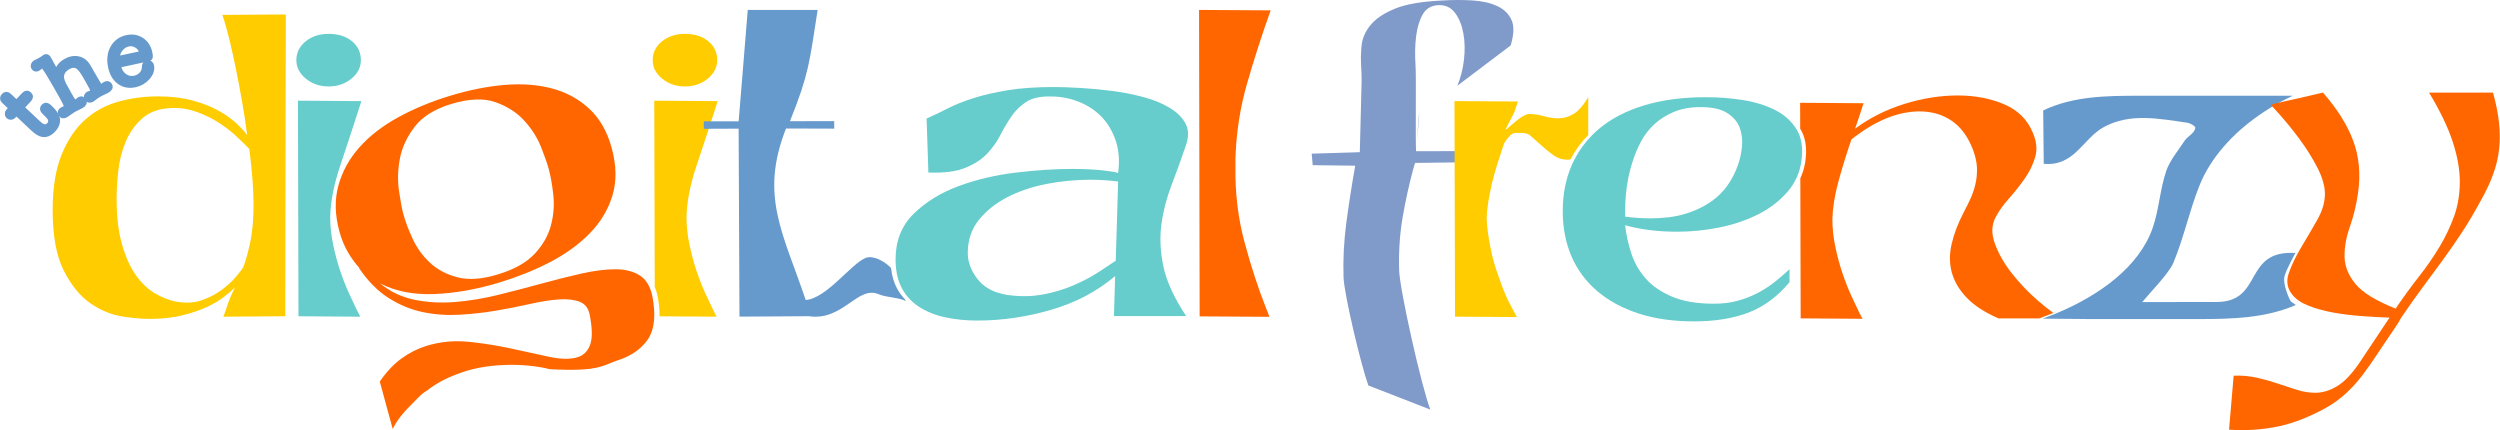
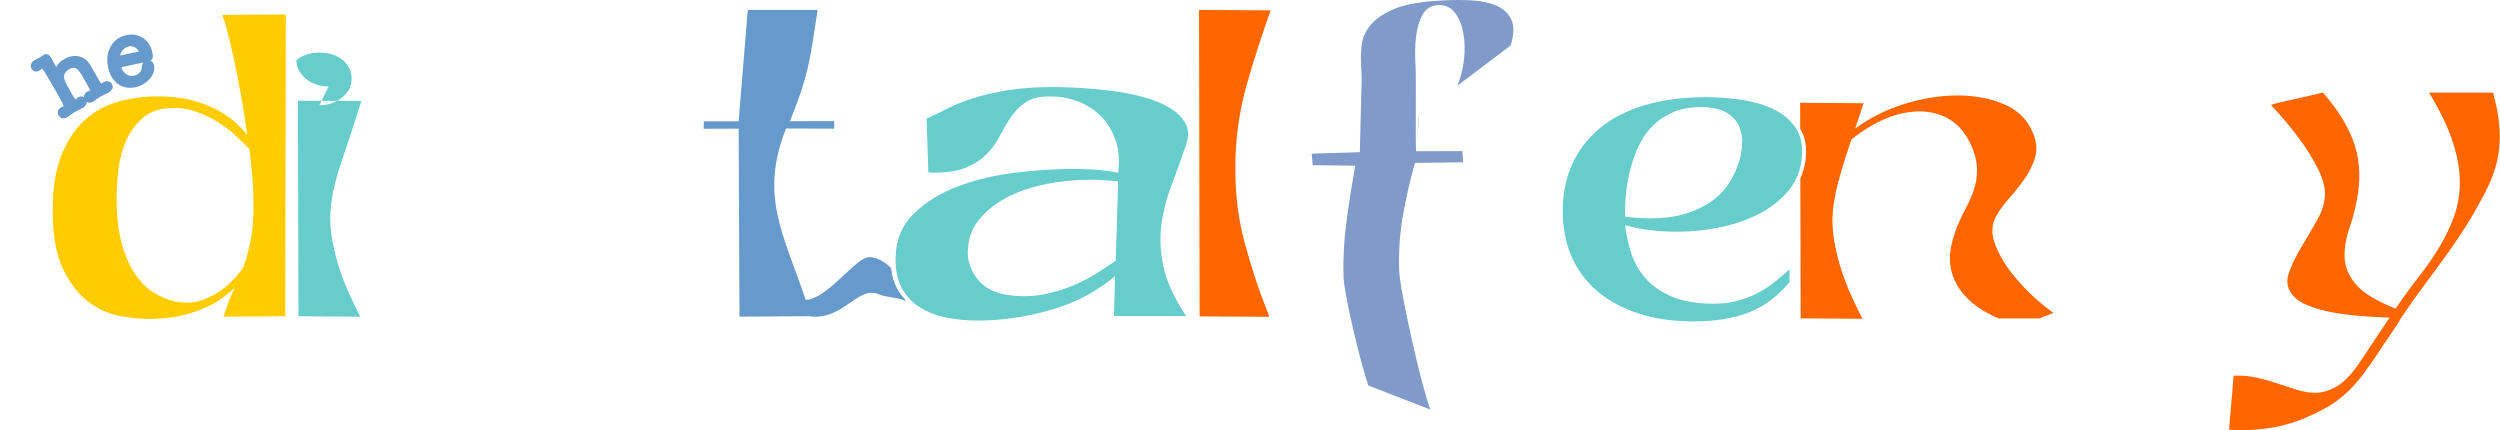
<svg xmlns="http://www.w3.org/2000/svg" width="100%" height="100%" viewBox="0 0 1499 258" version="1.1" xml:space="preserve" style="fill-rule:evenodd;clip-rule:evenodd;stroke-linejoin:round;stroke-miterlimit:2;">
  <g id="Secondary">
    <g id="frenzy">
      <path d="M849.088,90.661c0,-0.609 0.172,-2.614 0.411,-5.196c-0.141,1.821 -0.28,3.591 -0.411,5.196Zm0.411,-5.196c0.669,-8.633 1.384,-18.412 1.445,-17.177c0.078,1.584 -0.875,11.02 -1.445,17.177Zm-36.903,13.876l-25.506,-0.296l-0.599,-6.916l28.853,-0.869c-0,-3.185 1.087,-39.459 1.087,-42.644c-0,-3.184 -0.111,-6.463 -0.334,-9.835c-0.186,-2.983 -0.138,-6.196 0.144,-9.64c0.055,-0.666 0.118,-1.34 0.19,-2.023c0.445,-4.215 2.223,-8.243 5.335,-12.083c1.051,-1.297 2.305,-2.53 3.761,-3.699c2.857,-2.292 6.494,-4.338 10.911,-6.137c6.67,-2.717 16.229,-4.356 28.678,-4.918c6.225,-0.375 12.227,-0.375 18.007,0c5.78,0.375 10.671,1.499 14.672,3.372c4.002,1.874 6.836,4.637 8.503,8.29c1.668,3.654 1.501,8.759 -0.5,15.316l-32.012,24.168c2.001,-4.684 3.335,-9.836 4.002,-15.456c0.666,-5.621 0.555,-10.913 -0.334,-15.878c-0.889,-4.965 -2.556,-9.086 -5.002,-12.365c-2.445,-3.279 -5.78,-4.824 -10.004,-4.637c-4.223,0.188 -7.336,2.014 -9.336,5.48c-2.001,3.466 -3.335,7.869 -4.002,13.208c-0.667,5.339 -0.778,11.241 -0.333,17.704c0.444,6.464 -0.133,45.183 0.311,51.178l27.839,-0.047l0.334,6.704l-28.786,0.361c-0.254,0.762 -0.59,1.862 -1.032,3.488c-2.446,8.993 -4.558,18.547 -6.336,28.664c-1.779,10.117 -2.501,20.889 -2.168,32.317c0.334,11.429 13.386,69.953 18.721,83.442l-37.189,-14.458c-4.224,-11.615 -14.544,-54.37 -14.878,-65.049c-0.333,-10.679 0.223,-21.498 1.668,-32.458c1.445,-10.96 3.223,-22.388 5.335,-34.284Zm35.818,-1.661l-0.082,0.001c0.016,0.197 0.044,0.186 0.082,-0.001Z" style="fill:#809aca;" />
-       <path d="M941.665,95.576c-0.686,0.122 -1.367,0.183 -2.042,0.183c-2.958,-0 -5.705,-0.905 -8.241,-2.715c-2.536,-1.809 -4.966,-3.791 -7.291,-5.945c-2.325,-2.155 -4.543,-4.137 -6.657,-5.946c-2.113,-1.81 -6.498,-1.438 -8.611,-1.438c-1.82,0 -2.982,1.035 -4.095,2.325c-0.825,0.956 -1.566,1.767 -2.826,3.895c-2.958,8.79 -5.642,16.698 -7.291,23.913c-1.644,7.196 -2.958,14.003 -3.169,20.552c-0,5.343 1.209,13.117 2.371,18.718c1.163,5.602 1.961,8.598 3.651,13.596c1.691,4.998 4.012,11.436 5.914,15.573c1.902,4.136 2.962,5.626 4.23,8.211l1.902,3.619l-37.088,-0.258l-0.316,-129.258l38.038,0.258l-1.902,5.688c-0.634,1.895 -5.022,9.646 -5.656,11.542c3.17,-2.585 10.411,-9.733 14.214,-9.733c2.959,0 5.917,0.431 8.876,1.293c2.959,0.861 5.917,1.292 8.876,1.292c2.958,0 5.917,-0.861 8.875,-2.585c2.959,-1.723 5.917,-5.084 8.876,-10.082l-0,22.709c-4.324,4.346 -7.869,9.21 -10.638,14.593Z" style="fill:#fc0;" />
      <path d="M1077.08,106.899c-1.343,2.869 -3.074,5.532 -5.193,7.99c-4.755,5.515 -10.619,10.039 -17.593,13.572c-6.973,3.533 -14.687,6.161 -23.139,7.885c-8.453,1.723 -17.012,2.585 -25.676,2.585c-11.412,-0 -21.767,-1.293 -31.065,-3.878c0.634,5.515 1.849,11.073 3.646,16.674c1.796,5.602 4.649,10.643 8.558,15.124c3.91,4.481 9.193,8.143 15.849,10.987c6.657,2.843 15.057,4.265 25.201,4.265c5.283,0 10.09,-0.603 14.423,-1.81c4.332,-1.206 8.294,-2.757 11.886,-4.653c3.593,-1.896 6.974,-4.093 10.144,-6.592c3.17,-2.499 6.128,-5.041 8.876,-7.626l-0,7.755c-7.185,8.617 -15.374,14.693 -24.567,18.226c-9.192,3.533 -20.128,5.299 -32.808,5.299c-12.468,0 -23.562,-1.594 -33.283,-4.782c-9.721,-3.189 -17.963,-7.67 -24.725,-13.443c-6.762,-5.774 -11.887,-12.711 -15.374,-20.811c-3.487,-8.1 -5.23,-17.148 -5.23,-27.144c-0,-10.168 1.849,-19.432 5.547,-27.79c0.474,-1.071 0.976,-2.123 1.507,-3.156c2.769,-5.383 6.314,-10.247 10.638,-14.593c1.321,-1.328 2.714,-2.607 4.18,-3.837c7.185,-6.032 16.166,-10.686 26.944,-13.96c10.777,-3.275 23.14,-4.912 37.087,-4.912c7.396,0 14.687,0.56 21.872,1.68c7.185,1.121 13.577,3.059 19.177,5.817c5.601,2.757 9.933,6.549 12.997,11.375c0.016,0.025 0.032,0.05 0.048,0.076c1.024,1.627 1.826,3.391 2.408,5.292c1.138,3.72 1.429,7.962 0.872,12.728c-0.184,1.65 -0.46,3.25 -0.829,4.802c-0.571,2.402 -1.364,4.687 -2.378,6.855Zm-102.666,22.984c4.861,0.689 9.932,1.034 15.215,1.034c7.819,-0 14.635,-0.862 20.446,-2.585c5.811,-1.724 10.883,-4.05 15.215,-6.98c4.332,-2.93 7.819,-6.291 10.461,-10.082c2.641,-3.792 4.702,-7.756 6.181,-11.892c1.268,-3.447 2.113,-7.195 2.536,-11.245c0.423,-4.05 -0,-7.842 -1.268,-11.375c-1.268,-3.533 -3.751,-6.506 -7.449,-8.919c-3.698,-2.413 -9.034,-3.619 -16.008,-3.619c-6.128,-0 -11.464,0.948 -16.008,2.844c-4.543,1.895 -8.453,4.351 -11.728,7.367c-3.276,3.016 -5.97,6.506 -8.083,10.47c-2.113,3.964 -3.804,8.014 -5.072,12.15c-3.17,9.652 -4.649,20.595 -4.438,32.832Z" style="fill:#6cc;" />
      <path d="M1222.81,190.893l-24.578,-0c-8.241,-3.62 -14.581,-7.756 -19.019,-12.409c-4.438,-4.653 -7.396,-9.651 -8.876,-14.994c-1.479,-5.343 -1.532,-11.03 -0.158,-17.062c1.374,-6.032 3.751,-12.323 7.132,-18.872c1.479,-2.757 2.853,-5.515 4.121,-8.272c1.268,-2.758 2.272,-5.688 3.011,-8.79c0.74,-3.102 1.057,-6.333 0.951,-9.694c-0.105,-3.361 -0.898,-7.023 -2.377,-10.987c-2.959,-7.756 -7.185,-13.529 -12.68,-17.321c-5.494,-3.791 -11.939,-5.687 -19.336,-5.687c-13.102,0 -26.732,5.601 -40.891,16.804c-3.17,9.306 -5.811,17.88 -7.924,25.722c-2.114,7.842 -3.276,15.209 -3.487,22.103c-0,5.343 0.581,10.815 1.743,16.416c1.163,5.601 2.589,10.9 4.28,15.898c1.69,4.998 3.486,9.566 5.388,13.702c1.902,4.136 3.487,7.497 4.755,10.082l1.902,3.619l-37.087,-0.258l-0.206,-83.994c1.014,-2.168 1.807,-4.453 2.378,-6.855c0.369,-1.552 0.645,-3.152 0.829,-4.802c0.557,-4.766 0.266,-9.008 -0.872,-12.728c-0.581,-1.901 -1.384,-3.665 -2.408,-5.292l-0.038,-15.587l38.038,0.258l-2.536,7.756c-0.845,2.585 -1.69,5.084 -2.536,7.497c8.876,-6.549 18.755,-11.504 29.638,-14.865c10.883,-3.361 21.502,-5.041 31.857,-5.041c10.355,-0 19.653,1.766 27.895,5.3c8.242,3.533 13.947,9.177 17.117,16.932c2.325,5.343 2.8,10.298 1.427,14.865c-1.374,4.567 -3.487,8.876 -6.34,12.926c-2.853,4.05 -5.97,7.971 -9.351,11.762c-3.381,3.792 -6.023,7.497 -7.925,11.116c-2.536,4.654 -2.694,9.996 -0.475,16.028c2.219,6.032 5.6,11.935 10.143,17.709c4.544,5.773 9.615,11.116 15.216,16.028c3.484,3.056 6.702,5.628 9.655,7.717c-0.5,0.21 -1.001,0.417 -1.502,0.623c-2.282,0.933 -4.577,1.816 -6.874,2.647Z" style="fill:#f60;" />
-       <path d="M1233.58,187.623c25.395,-10.666 48.988,-27.702 57.078,-50.726c3.962,-11.276 4.391,-23.252 8.276,-34.545c2.102,-6.108 7.232,-12.263 10.88,-17.857c1.8,-2.76 5.51,-4.166 6.48,-7.472c0.457,-1.556 -3.467,-3.232 -4.552,-3.39c-17.324,-2.519 -34.603,-5.992 -50.278,2.543c-12.648,6.886 -17.496,23.735 -36.042,22.041l-0.325,-32.011c17.922,-8.528 37.611,-8.803 57.772,-8.803l91.849,0c-4.721,2.23 -9.316,4.713 -13.726,7.426c-2.168,1.334 -4.292,2.724 -6.365,4.166c-16.135,11.234 -29.141,25.676 -35.732,42.026c-6.164,15.287 -9.4,31.311 -15.742,46.549c-2.633,6.329 -14.282,18.168 -18.676,23.553l44.554,-0.058c28.291,-0 15.709,-31.298 47.303,-29.375c0,0 -5.44,9.772 -6.534,13.926c-1.279,4.857 3.231,14.643 3.858,15.194l2.919,2.075c-18.416,7.966 -38.468,8.43 -58.981,8.43l-64.1,-0c-0.757,-0 -28.723,-0.267 -28.723,-0.267c0.143,-0.052 0.287,-0.103 0.431,-0.155c2.297,-0.831 4.592,-1.714 6.874,-2.647c0.501,-0.206 1.002,-0.413 1.502,-0.623Z" style="fill:#69c;" />
      <path d="M1376.89,59.214l15.935,-3.704c8.548,9.715 14.599,19.34 18.153,28.875c3.554,9.535 4.527,19.97 2.918,31.304c-1.042,7.196 -2.689,13.987 -4.94,20.374c-2.252,6.386 -3.3,12.413 -3.145,18.08c0.154,5.667 2.357,11.064 6.608,16.191c4.251,5.128 12.251,10.03 24,14.708c4.635,-6.837 9.284,-13.223 13.948,-19.16c4.665,-5.937 8.8,-11.919 12.406,-17.946c3.606,-6.026 6.531,-12.188 8.775,-18.485c2.244,-6.296 3.361,-13.133 3.353,-20.509c-0.009,-7.376 -1.452,-15.427 -4.329,-24.152c-2.877,-8.725 -7.584,-18.485 -14.121,-29.28l38.366,0c1.791,6.477 2.985,12.459 3.581,17.946c0.597,5.487 0.626,10.749 0.089,15.787c-0.538,5.037 -1.715,10.074 -3.531,15.112c-1.816,5.037 -4.356,10.434 -7.619,16.191c-3.798,7.016 -7.534,13.313 -11.208,18.89c-3.674,5.577 -7.443,11.019 -11.308,16.326c-3.864,5.307 -7.843,10.705 -11.936,16.192c-4.092,5.487 -8.456,11.648 -13.091,18.485c-1.022,1.979 -2.626,4.542 -4.814,7.691c-2.188,3.148 -4.322,6.296 -6.403,9.445c-2.081,3.148 -3.975,5.982 -5.683,8.5c-1.707,2.519 -2.797,4.048 -3.27,4.588c-7.317,10.794 -15.729,18.8 -25.234,24.017c-9.505,5.217 -18.605,8.815 -27.3,10.794c-9.99,2.159 -20.176,2.879 -30.559,2.159l2.77,-32.383c4.918,-0.18 9.572,0.225 13.964,1.215c4.391,0.989 8.554,2.159 12.489,3.508c3.934,1.349 7.77,2.608 11.507,3.778c3.736,1.169 7.416,1.754 11.04,1.754c4.263,-0 8.584,-1.304 12.964,-3.913c4.379,-2.609 8.886,-7.331 13.521,-14.168l17.974,-26.985c-5.313,-0.18 -10.988,-0.495 -17.024,-0.945c-6.036,-0.449 -11.73,-1.169 -17.081,-2.159c-5.35,-0.989 -10.191,-2.338 -14.52,-4.047c-4.33,-1.709 -7.552,-3.913 -9.666,-6.612c-3.087,-3.778 -3.784,-8.096 -2.09,-12.953c1.695,-4.857 4.158,-9.985 7.391,-15.382c3.232,-5.397 6.416,-10.839 9.549,-16.326c3.134,-5.487 4.703,-10.749 4.708,-15.787c-0.027,-4.677 -1.548,-9.94 -4.565,-15.786c-3.017,-5.847 -6.628,-11.604 -10.832,-17.271c-4.205,-5.667 -8.547,-10.974 -13.026,-15.922c-1.392,-1.538 -2.711,-2.975 -3.955,-4.313c1.624,-0.95 15.025,-3.623 15.241,-3.722Z" style="fill:#f60;" />
    </g>
    <g id="Digital">
      <path d="M135.859,184.458c0.634,-2.068 1.374,-4.093 2.219,-6.075c0.846,-1.982 1.797,-4.007 2.853,-6.075c-1.902,1.896 -4.279,3.921 -7.132,6.075c-2.853,2.154 -6.287,4.136 -10.302,5.946c-4.015,1.809 -8.611,3.36 -13.789,4.653c-5.177,1.293 -11.041,2.025 -17.592,2.197c-5.072,0.173 -11.095,-0.258 -18.069,-1.292c-6.973,-1.034 -13.577,-3.706 -19.811,-8.014c-6.234,-4.309 -11.57,-10.858 -16.008,-19.647c-4.438,-8.79 -6.657,-20.854 -6.657,-36.193c0,-13.442 1.797,-24.559 5.389,-33.348c3.593,-8.79 8.295,-15.77 14.106,-20.94c5.811,-5.17 12.521,-8.789 20.129,-10.857c7.607,-2.069 15.426,-3.103 23.456,-3.103c7.819,0 14.74,0.819 20.763,2.456c6.023,1.637 11.2,3.663 15.532,6.075c4.332,2.413 7.925,4.955 10.778,7.627c2.853,2.671 5.019,5.041 6.498,7.109c-0.845,-6.549 -1.849,-13.141 -3.011,-19.777c-1.163,-6.635 -2.378,-13.098 -3.646,-19.388c-1.268,-6.291 -2.589,-12.28 -3.962,-17.967c-1.374,-5.688 -2.8,-10.686 -4.279,-14.994l38.038,-0.259l-0.317,180.961l-37.087,0.259l1.901,-5.429Zm16.167,-61.527c-0,-4.481 -0.212,-9.565 -0.634,-15.252c-0.423,-5.687 -1.057,-11.806 -1.902,-18.355c-2.113,-2.24 -4.755,-4.825 -7.925,-7.755c-3.17,-2.93 -6.709,-5.644 -10.619,-8.143c-3.909,-2.499 -8.241,-4.611 -12.996,-6.334c-4.755,-1.724 -9.668,-2.499 -14.74,-2.327c-7.396,0.173 -13.313,2.198 -17.751,6.075c-4.438,3.878 -7.819,8.618 -10.144,14.219c-2.324,5.601 -3.803,11.504 -4.437,17.708c-0.634,6.204 -0.951,11.633 -0.951,16.287c-0,10.685 1.056,19.776 3.169,27.273c2.114,7.497 4.861,13.658 8.242,18.484c3.381,4.825 7.185,8.488 11.411,10.987c4.227,2.499 8.453,4.179 12.68,5.041c5.706,1.034 10.83,0.775 15.374,-0.776c4.543,-1.551 8.505,-3.576 11.887,-6.075c3.381,-2.499 6.234,-5.084 8.558,-7.755c2.325,-2.672 3.91,-4.783 4.755,-6.334c1.691,-4.653 3.117,-9.953 4.279,-15.899c1.163,-5.946 1.744,-12.969 1.744,-21.069Z" style="fill:#fc0;" />
-       <path d="M197.038,51.839c-5.284,0 -9.827,-1.551 -13.631,-4.653c-3.804,-3.102 -5.706,-6.807 -5.706,-11.116c0,-4.481 1.85,-8.229 5.548,-11.245c3.698,-3.016 8.294,-4.524 13.789,-4.524c5.705,-0 10.354,1.464 13.947,4.394c3.592,2.93 5.389,6.722 5.389,11.375c-0,4.309 -1.902,8.014 -5.706,11.116c-3.804,3.102 -8.347,4.653 -13.63,4.653Zm0.951,78.331c-0,5.342 0.581,10.814 1.743,16.415c1.162,5.602 2.589,10.901 4.279,15.899c1.691,4.998 3.487,9.565 5.389,13.701c1.902,4.137 3.487,7.497 4.755,10.083l1.902,3.619l-37.088,-0.259l-0.317,-129.258l38.039,0.259c-4.649,14.477 -8.876,27.36 -12.68,38.648c-3.804,11.289 -5.811,21.586 -6.022,30.893Z" style="fill:#6cc;" />
-       <path d="M392.276,189.648c-0.14,6.016 -1.573,10.856 -4.299,14.522c-1.439,1.934 -3.106,3.682 -5.003,5.244c-3.64,2.998 -8.125,5.309 -13.454,6.934c-1.189,0.363 -2.523,0.978 -4.175,1.663c-2.735,1.133 -6.339,2.455 -11.592,3.128c-8.197,1.05 -20.632,0.447 -24.211,0.215c-1.545,-0.412 -3.142,-0.765 -4.79,-1.057c-5.825,-1.031 -11.735,-1.547 -17.73,-1.547c-11.306,0 -21.328,1.508 -30.064,4.523c-8.119,2.802 -14.309,5.831 -20.878,10.847c-2.08,1.182 -4.062,2.976 -5.704,4.689c-5.345,5.577 -11.177,10.601 -14.898,18.414l-7.764,-28.456c4.031,-5.853 8.396,-10.481 13.095,-13.883c4.699,-3.402 9.751,-5.927 15.154,-7.575c8.105,-2.471 16.559,-3.251 25.362,-2.34c8.803,0.912 17.276,2.267 25.42,4.064c8.145,1.798 15.683,3.438 22.615,4.92c6.933,1.482 12.581,1.558 16.946,0.227c3.532,-1.077 6.021,-3.506 7.466,-7.286c1.445,-3.78 1.422,-9.638 -0.068,-17.574c-0.706,-4.237 -2.701,-7.011 -5.984,-8.322c-3.284,-1.31 -7.415,-1.806 -12.393,-1.486c-4.978,0.319 -10.701,1.208 -17.169,2.666c-6.468,1.459 -13.249,2.799 -20.344,4.021c-7.096,1.222 -14.465,2.056 -22.109,2.504c-7.645,0.447 -15.048,-0.078 -22.21,-1.576c-7.162,-1.498 -14.013,-4.332 -20.553,-8.502c-6.541,-4.17 -12.452,-10.16 -17.734,-17.967l0.377,0.142c-2.569,-2.813 -4.912,-6.037 -7.029,-9.673c-2.118,-3.635 -3.802,-7.745 -5.053,-12.33c-2.717,-9.959 -2.916,-19.146 -0.597,-27.559c2.319,-8.413 6.49,-16.021 12.513,-22.824c6.023,-6.803 13.73,-12.792 23.123,-17.968c9.393,-5.176 19.805,-9.507 31.235,-12.992c11.43,-3.486 22.371,-5.667 32.825,-6.542c10.454,-0.876 19.995,-0.147 28.623,2.188c8.629,2.335 16.044,6.41 22.245,12.225c6.201,5.815 10.639,13.623 13.313,23.425c2.89,10.592 3.02,20.142 0.389,28.65c-2.631,8.508 -7.209,16.069 -13.733,22.682c-6.525,6.613 -14.423,12.318 -23.694,17.115c-9.272,4.796 -19.207,8.811 -29.805,12.043c-13.924,4.246 -27.126,6.602 -39.604,7.068c-12.479,0.466 -23.305,-1.67 -32.476,-6.408c6.089,4.993 13.007,8.277 20.753,9.854c7.747,1.576 15.857,2.014 24.333,1.313c8.475,-0.701 17.09,-2.129 25.844,-4.284c8.754,-2.156 17.371,-4.399 25.853,-6.728c8.481,-2.33 16.486,-4.343 24.014,-6.039c7.529,-1.696 14.273,-2.554 20.233,-2.574c5.96,-0.019 10.922,1.251 14.884,3.81c2.403,1.552 4.28,3.831 5.63,6.837c0.877,1.951 1.533,4.208 1.966,6.772c0.68,3.939 0.982,7.535 0.906,10.787Zm-93.63,-25.151c9.767,-2.979 17.086,-7.094 21.956,-12.346c4.87,-5.253 8.11,-10.907 9.722,-16.964c1.611,-6.057 2.097,-12.113 1.458,-18.169c-0.639,-6.055 -1.584,-11.375 -2.835,-15.96c-0.82,-3.004 -2.328,-7.296 -4.526,-12.876c-2.198,-5.58 -5.55,-10.851 -10.055,-15.813c-4.506,-4.962 -10.302,-8.675 -17.39,-11.137c-7.087,-2.462 -15.93,-2.077 -26.529,1.155c-9.975,3.041 -17.279,7.623 -21.912,13.745c-4.632,6.122 -7.564,12.496 -8.795,19.122c-1.232,6.626 -1.402,13.014 -0.512,19.164c0.89,6.15 1.767,10.806 2.63,13.968c1.207,4.426 3.055,9.343 5.543,14.749c2.488,5.406 5.929,10.179 10.323,14.319c4.393,4.14 9.922,7.078 16.586,8.813c6.664,1.735 14.776,1.145 24.336,-1.77Z" style="fill:#f60;" />
-       <path d="M392.574,172.089l-0.274,-111.719l38.039,0.259c-4.65,14.477 -8.876,27.36 -12.68,38.648c-3.804,11.289 -5.811,21.586 -6.023,30.893c0,5.342 0.582,10.814 1.744,16.415c1.162,5.602 2.589,10.901 4.279,15.899c1.691,4.998 3.487,9.565 5.389,13.701c1.902,4.137 3.487,7.497 4.755,10.083l1.902,3.619l-34.259,-0.239c0.076,-3.252 -0.226,-6.848 -0.906,-10.787c-0.434,-2.564 -1.089,-4.821 -1.966,-6.772Zm18.111,-120.25c-5.283,0 -9.826,-1.551 -13.63,-4.653c-3.804,-3.102 -5.706,-6.807 -5.706,-11.116c0,-4.481 1.849,-8.229 5.548,-11.245c3.698,-3.016 8.294,-4.524 13.788,-4.524c5.706,-0 10.355,1.464 13.948,4.394c3.592,2.93 5.389,6.722 5.389,11.375c-0,4.309 -1.902,8.014 -5.706,11.116c-3.804,3.102 -8.347,4.653 -13.631,4.653Z" style="fill:#fc0;" />
+       <path d="M197.038,51.839c-5.284,0 -9.827,-1.551 -13.631,-4.653c-3.804,-3.102 -5.706,-6.807 -5.706,-11.116c3.698,-3.016 8.294,-4.524 13.789,-4.524c5.705,-0 10.354,1.464 13.947,4.394c3.592,2.93 5.389,6.722 5.389,11.375c-0,4.309 -1.902,8.014 -5.706,11.116c-3.804,3.102 -8.347,4.653 -13.63,4.653Zm0.951,78.331c-0,5.342 0.581,10.814 1.743,16.415c1.162,5.602 2.589,10.901 4.279,15.899c1.691,4.998 3.487,9.565 5.389,13.701c1.902,4.137 3.487,7.497 4.755,10.083l1.902,3.619l-37.088,-0.259l-0.317,-129.258l38.039,0.259c-4.649,14.477 -8.876,27.36 -12.68,38.648c-3.804,11.289 -5.811,21.586 -6.022,30.893Z" style="fill:#6cc;" />
      <path d="M542.589,179.443l0.471,1.047c-3.226,-1.986 -11.938,-2.19 -16.075,-4.017c-12.759,-5.635 -21.483,16.242 -42.091,13.118l-41.503,0.262l-0.506,-112.707l-20.916,0.078l0.018,-4.465l20.912,-0.007l5.456,-66.803l41.904,-0c-4.895,31.469 -5.223,38.374 -16.596,66.72l26.522,-0.047l0.006,4.514l-28.891,-0.089c-15.951,40.397 -1.704,62.73 11.805,102.839c12.419,-0.911 27.081,-21.535 35.807,-25.188c4.241,-1.776 10.881,1.5 15.105,5.711l0.303,0.673c0.509,4.455 1.66,8.358 3.454,11.706c1.322,2.469 2.927,4.688 4.815,6.655Z" style="fill:#69c;" />
      <path d="M537.286,161.082c-0.202,-1.767 -0.303,-3.62 -0.303,-5.561c-0,-11.151 3.637,-20.279 10.912,-27.384c7.275,-7.104 16.279,-12.635 27.013,-16.592c10.734,-3.957 22.242,-6.655 34.526,-8.094c12.284,-1.439 23.316,-2.158 33.095,-2.158c7.156,-0 13.238,0.27 18.247,0.809c5.009,0.54 8.229,1.079 9.66,1.619c0.954,-7.195 0.477,-13.625 -1.431,-19.29c-1.908,-5.666 -4.711,-10.432 -8.408,-14.299c-3.697,-3.868 -8.229,-6.88 -13.596,-9.039c-5.366,-2.158 -10.912,-3.237 -16.637,-3.237c-6.44,-0.18 -11.449,0.899 -15.026,3.237c-3.578,2.339 -6.56,5.261 -8.945,8.769c-2.385,3.507 -4.592,7.239 -6.619,11.196c-2.027,3.957 -4.651,7.644 -7.871,11.062c-3.22,3.417 -7.573,6.25 -13.059,8.498c-5.486,2.249 -12.881,3.193 -22.183,2.833l-1.073,-32.375c4.055,-1.799 8.288,-3.822 12.701,-6.071c4.413,-2.248 9.601,-4.316 15.564,-6.205c5.963,-1.888 12.82,-3.462 20.572,-4.721c7.752,-1.259 16.876,-1.889 27.371,-1.889c4.532,0 9.839,0.18 15.921,0.54c6.082,0.36 12.344,0.944 18.784,1.753c6.44,0.81 12.701,2.024 18.783,3.643c6.083,1.618 11.33,3.732 15.743,6.34c4.412,2.608 7.632,5.71 9.66,9.308c2.027,3.597 2.206,7.914 0.537,12.95c-2.863,8.453 -5.785,16.547 -8.766,24.281c-2.982,7.734 -5.009,15.603 -6.082,23.607c-1.074,8.004 -0.656,16.458 1.252,25.361c1.908,8.903 6.44,18.751 13.596,29.543l-43.292,-0l0.715,-24.012c-10.733,9.173 -23.494,15.918 -38.283,20.234c-14.788,4.317 -29.576,6.475 -44.365,6.475c-6.678,0 -12.999,-0.629 -18.962,-1.888c-5.963,-1.259 -11.211,-3.328 -15.743,-6.205c-2.139,-1.359 -4.052,-2.917 -5.74,-4.677c-1.887,-1.967 -3.492,-4.186 -4.814,-6.655c-1.794,-3.348 -2.945,-7.251 -3.454,-11.706Zm133.15,-52.235c-2.624,-0.36 -5.367,-0.63 -8.229,-0.809c-2.862,-0.18 -5.724,-0.27 -8.587,-0.27c-8.825,-0 -17.591,0.854 -26.297,2.563c-8.706,1.709 -16.517,4.362 -23.435,7.959c-6.917,3.597 -12.582,8.139 -16.994,13.624c-4.413,5.486 -6.619,12.096 -6.619,19.83c-0,5.396 1.968,10.612 5.903,15.648c3.936,5.037 9.839,8.184 17.71,9.443c7.633,1.079 14.789,0.989 21.467,-0.27c6.679,-1.259 12.821,-3.102 18.426,-5.53c5.606,-2.429 10.555,-5.037 14.848,-7.824c4.294,-2.788 7.752,-5.082 10.376,-6.88l1.431,-47.484Z" style="fill:#6cc;" />
      <path d="M740.773,100.188c-0.239,15.75 1.61,30.888 5.546,45.413c3.935,14.526 8.169,27.476 12.701,38.851l2.147,5.513l-41.861,-0.263l-0.358,-183.753l42.934,0.262c-5.247,14.701 -9.958,29.313 -14.132,43.839c-4.174,14.525 -6.5,29.488 -6.977,44.888l-0,5.25Z" style="fill:#f60;" />
    </g>
    <g>
-       <path d="M28.903,69.224l-2.375,-2.384c-1.022,-1.011 -1.1,-1.972 -0.236,-2.885c0.865,-0.913 1.884,-0.817 3.058,0.287c2.781,2.618 4.375,4.808 4.78,6.571c0.542,2.384 -0.262,4.711 -2.411,6.98c-1.976,2.087 -4.035,2.961 -6.176,2.623c-1.562,-0.236 -3.478,-1.423 -5.749,-3.561l-9.186,-8.645c-0.536,-0.504 -1.039,-0.509 -1.508,-0.013l-1.186,1.252c-0.395,0.417 -0.856,0.636 -1.383,0.658c-0.528,0.022 -0.983,-0.147 -1.365,-0.508c-0.358,-0.336 -0.547,-0.773 -0.568,-1.311c-0.022,-0.538 0.128,-0.977 0.449,-1.316l1.445,-1.525c0.42,-0.444 0.388,-0.894 -0.097,-1.35l-3.942,-3.71c-0.97,-0.913 -0.973,-1.878 -0.01,-2.895c0.889,-0.939 1.819,-0.952 2.789,-0.04l4.095,3.855c0.383,0.36 0.796,0.305 1.241,-0.164l4.039,-4.264c0.938,-0.992 1.854,-1.067 2.747,-0.226c0.944,0.888 0.91,1.867 -0.103,2.937l-4.075,4.303c-0.346,0.365 -0.251,0.8 0.285,1.304l9.415,8.862c2.68,2.521 4.872,2.882 6.576,1.083c1.729,-1.826 1.546,-3.799 -0.549,-5.918Z" style="fill:#69c;fill-rule:nonzero;stroke:#69c;stroke-width:3.45px;" />
      <path d="M29.027,35.298l4.93,8.945c0.566,-1.886 1.231,-3.352 1.995,-4.396c0.763,-1.045 1.839,-1.979 3.228,-2.803c2.654,-1.575 5.214,-2.094 7.68,-1.559c2.466,0.536 4.402,2.018 5.808,4.446l4.403,7.605c1.037,1.792 1.623,2.769 1.76,2.933c1.002,1.445 1.843,1.966 2.521,1.563c0.247,-0.147 0.567,-0.418 0.96,-0.814c0.167,-0.14 0.405,-0.302 0.714,-0.485c1.142,-0.678 2.003,-0.515 2.583,0.487c0.58,1.001 0.129,1.942 -1.352,2.821c-0.401,0.238 -1.014,0.54 -1.838,0.907c-1.384,0.617 -2.477,1.164 -3.28,1.64c-0.802,0.476 -1.402,0.873 -1.799,1.19c-1.19,0.951 -1.94,1.518 -2.249,1.701c-0.555,0.33 -1.11,0.445 -1.665,0.346c-0.555,-0.099 -0.973,-0.391 -1.254,-0.877c-0.229,-0.395 -0.26,-0.825 -0.094,-1.29c0.166,-0.466 0.465,-0.827 0.897,-1.083c0.339,-0.202 0.784,-0.364 1.335,-0.487c0.33,-0.073 0.619,-0.183 0.866,-0.33c0.926,-0.549 0.833,-1.82 -0.279,-3.812c-0.211,-0.364 -0.608,-1.086 -1.193,-2.167l-1.087,-1.986l-1.424,-2.459c-1.792,-3.097 -3.305,-4.993 -4.537,-5.69c-1.809,-1.047 -3.84,-0.903 -6.093,0.434c-2.438,1.446 -3.738,3.319 -3.899,5.618c-0.122,1.581 0.523,3.625 1.933,6.133l1.852,3.306c0.106,0.183 0.266,0.495 0.481,0.939c0.229,0.394 0.396,0.683 0.501,0.865c1.002,1.73 1.598,2.723 1.787,2.978c1.015,1.396 1.893,1.874 2.634,1.435c0.247,-0.147 0.563,-0.406 0.949,-0.778c0.386,-0.371 0.687,-0.621 0.903,-0.749c0.988,-0.586 1.754,-0.409 2.299,0.532c0.615,1.063 0.243,1.997 -1.114,2.803c-0.432,0.256 -1.107,0.595 -2.024,1.017c-1.243,0.574 -2.281,1.109 -3.114,1.603c-0.525,0.311 -1.223,0.787 -2.096,1.428c-1.165,0.853 -1.916,1.381 -2.256,1.583c-1.265,0.75 -2.214,0.579 -2.847,-0.514c-0.527,-0.911 -0.204,-1.714 0.968,-2.41c0.401,-0.238 0.712,-0.381 0.933,-0.43c0.577,-0.221 0.974,-0.395 1.19,-0.523c0.493,-0.293 0.557,-0.953 0.191,-1.98c-0.367,-1.026 -1.36,-2.976 -2.982,-5.848l-4.673,-8.179c-2.636,-4.554 -4.394,-7.375 -5.273,-8.465c-0.88,-1.089 -1.659,-1.432 -2.338,-1.029c-0.216,0.128 -0.514,0.366 -0.893,0.713c-0.379,0.347 -0.692,0.594 -0.939,0.741c-1.05,0.622 -1.855,0.448 -2.418,-0.524c-0.246,-0.425 -0.272,-0.899 -0.077,-1.422c0.194,-0.523 0.554,-0.941 1.079,-1.252c0.154,-0.092 0.705,-0.357 1.653,-0.797c0.621,-0.287 1.271,-0.633 1.95,-1.035c0.278,-0.165 0.646,-0.424 1.105,-0.778c0.458,-0.354 0.796,-0.595 1.012,-0.723c0.709,-0.421 1.354,-0.131 1.934,0.871l0.053,0.091Z" style="fill:#69c;fill-rule:nonzero;stroke:#69c;stroke-width:3.45px;" />
      <path d="M89.671,31.883c0.256,1.316 0.325,2.141 0.208,2.473c-0.118,0.332 -0.595,0.589 -1.432,0.771l-16.634,3.616c-0.453,0.099 -0.737,0.224 -0.853,0.375c-0.116,0.152 -0.147,0.366 -0.094,0.643c0.505,2.598 1.709,4.592 3.615,5.983c1.905,1.39 4.026,1.832 6.363,1.324c1.534,-0.334 2.857,-1.055 3.968,-2.163c1.112,-1.107 1.735,-2.344 1.87,-3.709l0.178,-1.609c0.083,-0.884 0.577,-1.425 1.484,-1.622c1.29,-0.28 2.063,0.238 2.319,1.554c0.437,2.251 -0.326,4.501 -2.288,6.751c-1.962,2.249 -4.407,3.692 -7.336,4.329c-3.662,0.796 -6.811,0.208 -9.447,-1.764c-2.636,-1.972 -4.354,-5.018 -5.154,-9.14c-0.821,-4.225 -0.335,-7.904 1.455,-11.037c1.791,-3.132 4.534,-5.1 8.231,-5.904c3.277,-0.712 6.192,-0.209 8.743,1.511c2.55,1.719 4.152,4.259 4.804,7.618Zm-19.25,2.777c0.094,0.485 0.525,0.644 1.292,0.477l12.502,-2.717c0.732,-0.159 1.051,-0.481 0.957,-0.966c-0.356,-1.836 -1.363,-3.278 -3.02,-4.325c-1.657,-1.048 -3.427,-1.367 -5.311,-0.957c-1.952,0.424 -3.595,1.512 -4.926,3.264c-1.332,1.751 -1.83,3.493 -1.494,5.224Z" style="fill:#69c;fill-rule:nonzero;stroke:#69c;stroke-width:3.45px;" />
    </g>
  </g>
</svg>